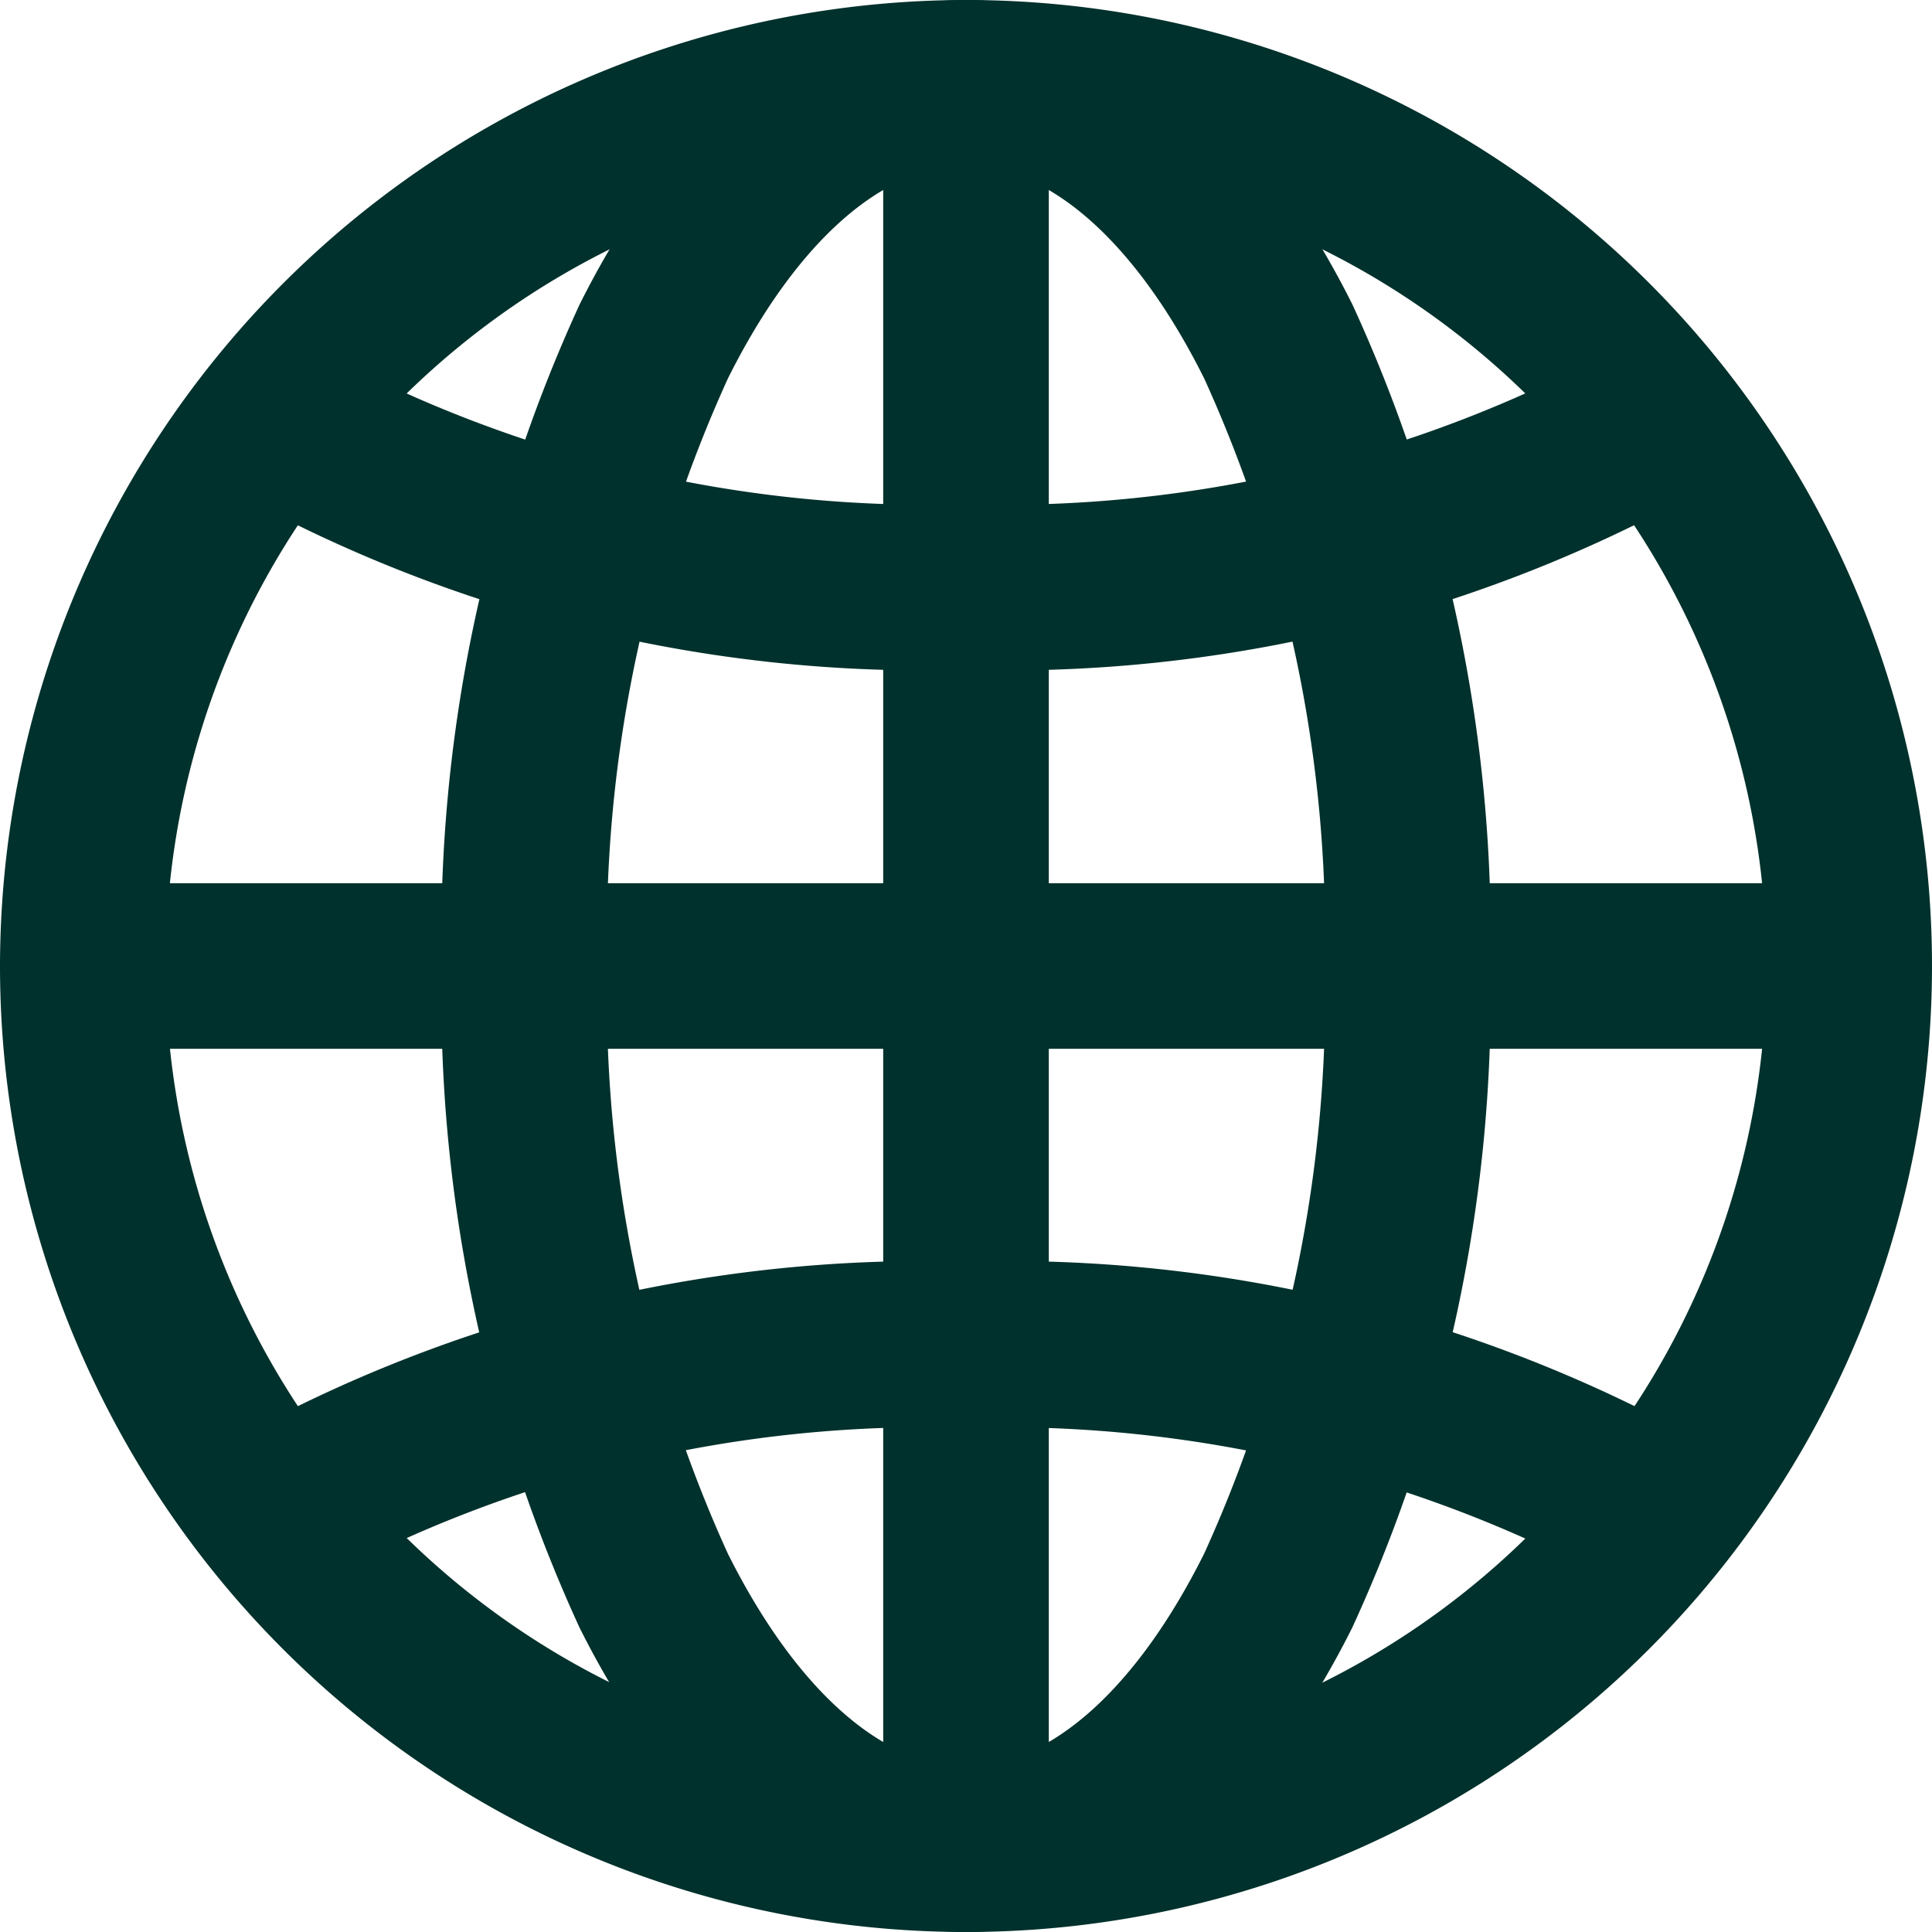
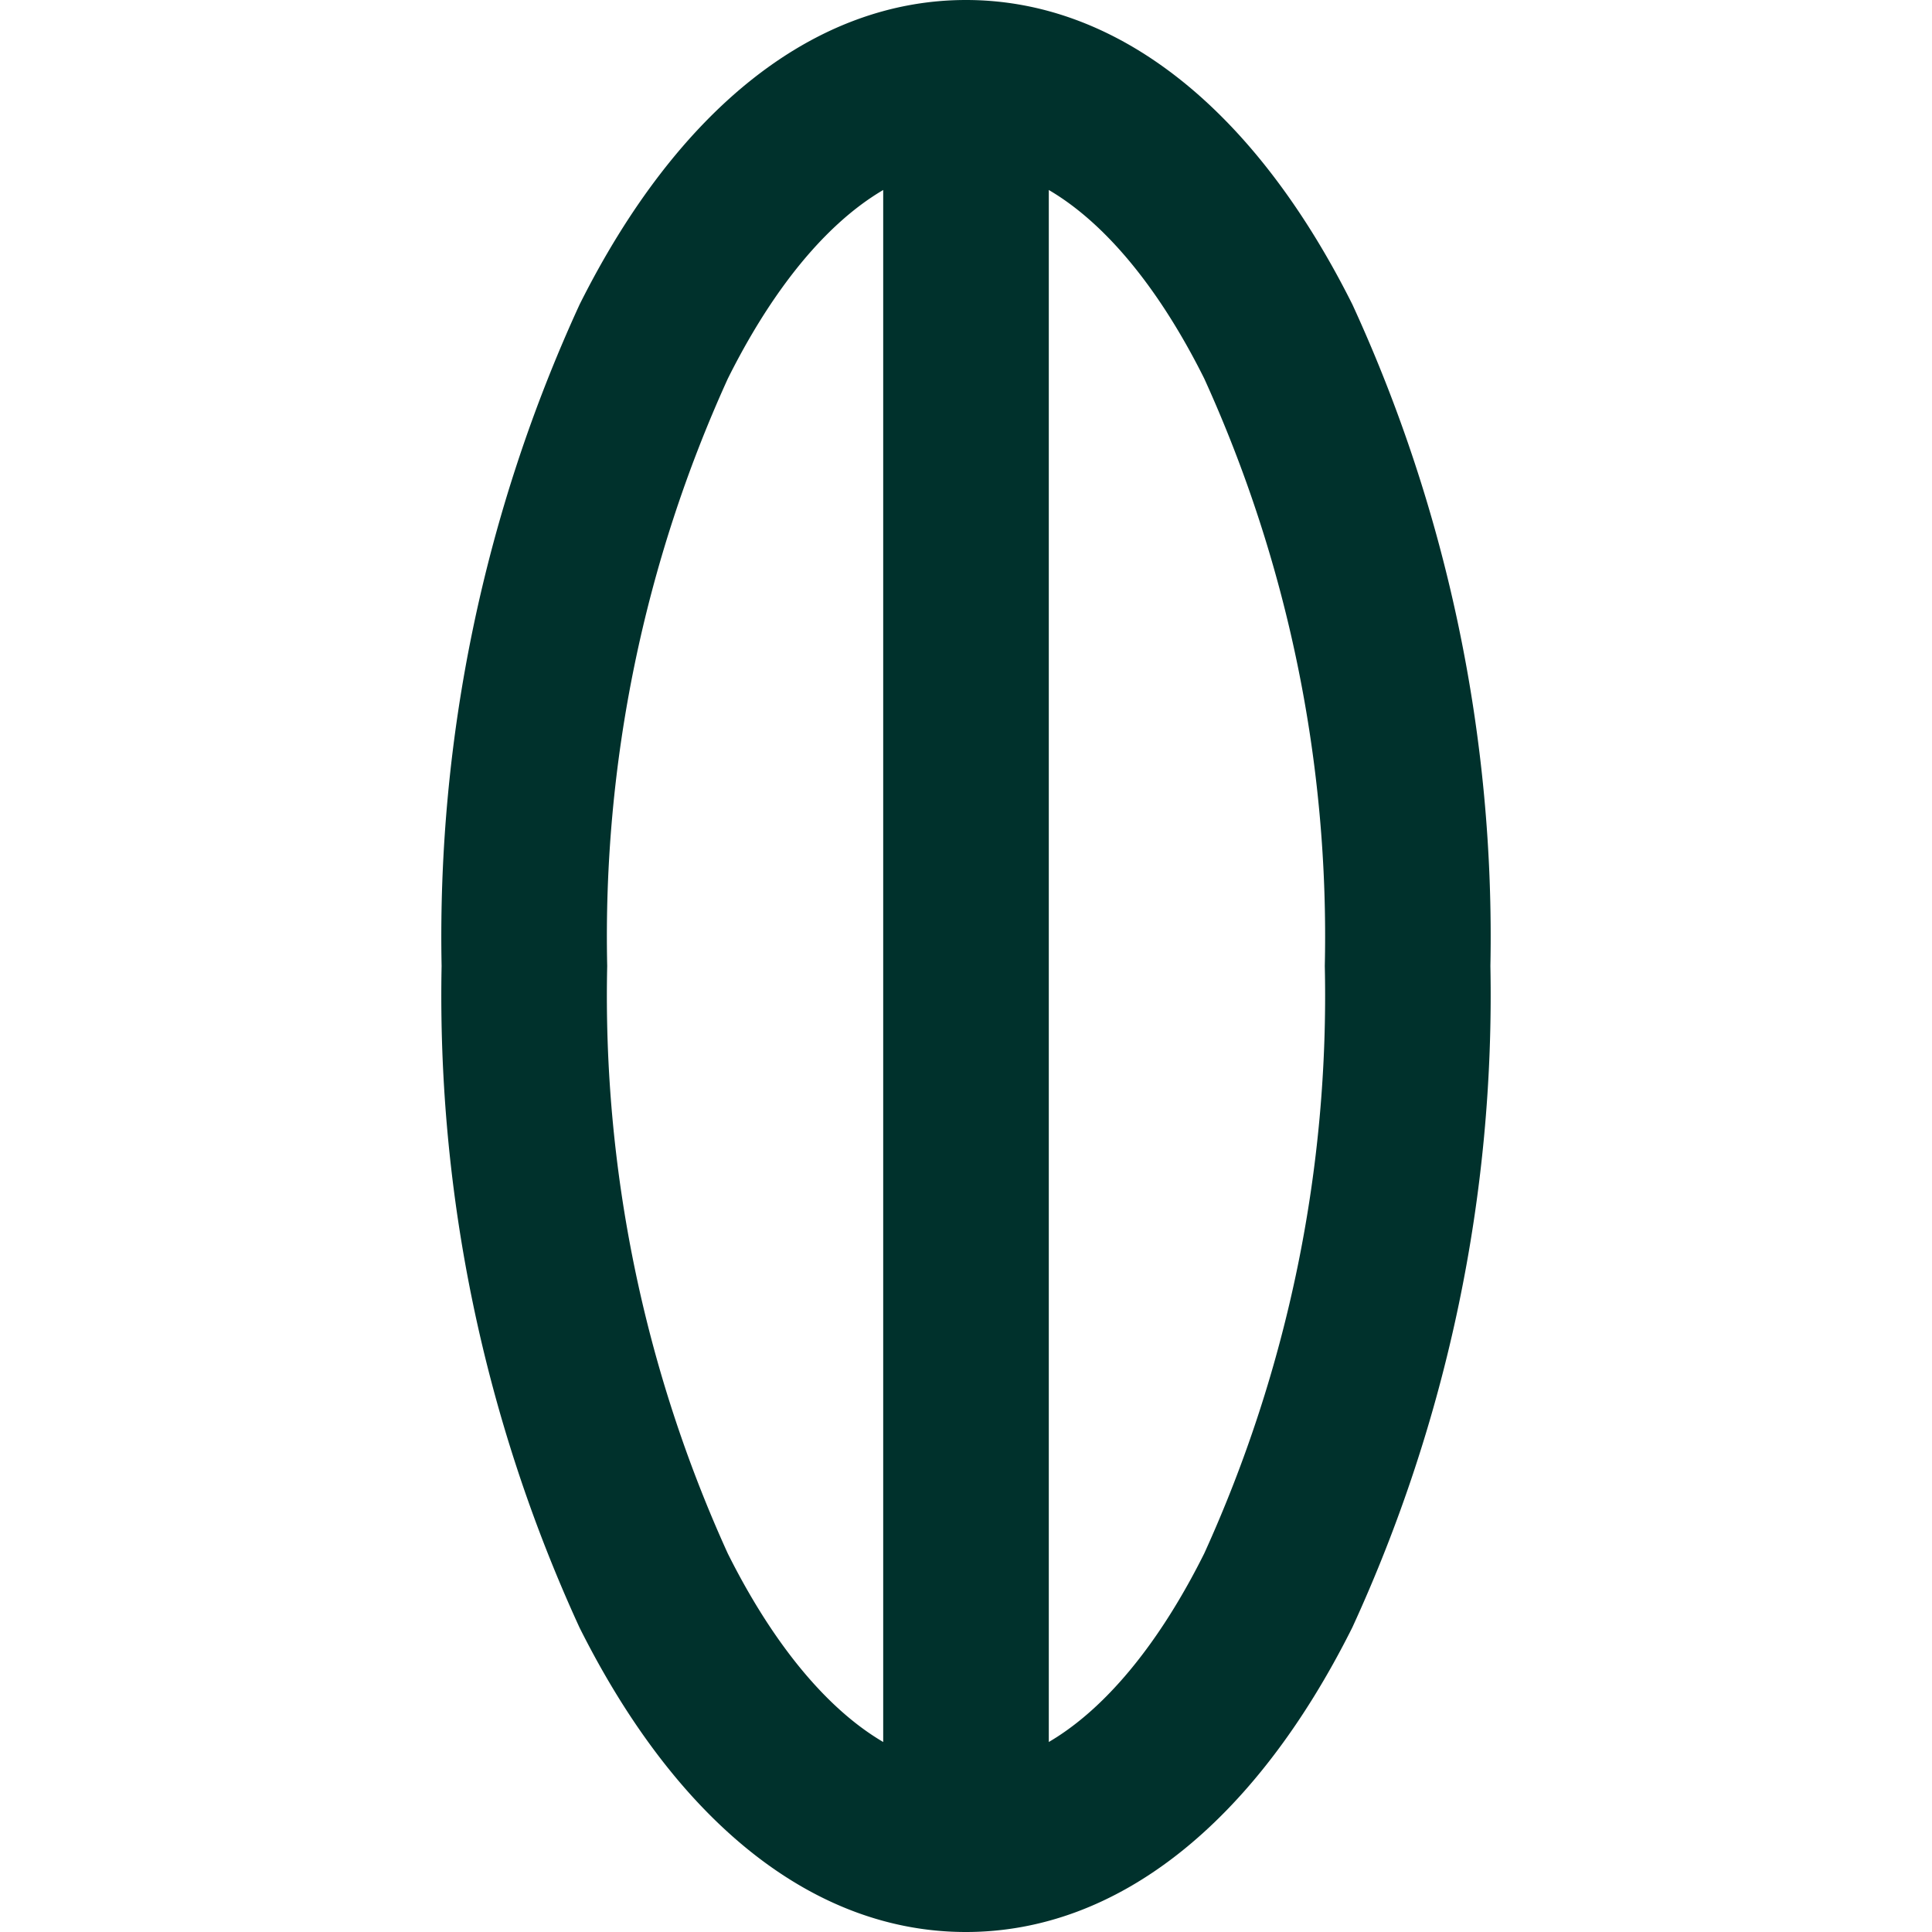
<svg xmlns="http://www.w3.org/2000/svg" width="17.5" height="17.5">
  <defs>
    <style>
      .prefix__c {
        fill: #00312C
      }
    </style>
  </defs>
  <g clip-path="url(#prefix__a)">
-     <path class="prefix__c" d="M8.75 0A8.75 8.75 0 110 8.75 8.76 8.76 0 018.75 0zm0 16A7.25 7.25 0 101.5 8.75 7.258 7.258 0 008.75 16z" />
    <path class="prefix__c" d="M8.75 0c1.367 0 2.61.979 3.5 2.758A13.709 13.709 0 0113.5 8.75a13.709 13.709 0 01-1.251 5.992c-.889 1.778-2.132 2.758-3.5 2.758s-2.61-.979-3.5-2.758A13.712 13.712 0 014 8.75a13.712 13.712 0 011.25-5.992C6.14.979 7.383 0 8.75 0zm0 16c.758 0 1.545-.7 2.158-1.929A12.2 12.2 0 0012 8.75a12.2 12.2 0 00-1.092-5.321C10.295 2.2 9.508 1.5 8.75 1.5s-1.544.7-2.157 1.929A12.2 12.2 0 005.5 8.75a12.2 12.2 0 001.092 5.321C7.206 15.3 7.992 16 8.75 16z" />
-     <path class="prefix__c" d="M8.75 6.067a12.9 12.9 0 01-6.68-1.638l.8-1.268a11.555 11.555 0 005.88 1.406 11.555 11.555 0 005.878-1.406l.8 1.268A12.9 12.9 0 018.75 6.067zM14.628 14.338a11.57 11.57 0 00-5.878-1.405 11.565 11.565 0 00-5.878 1.4l-.8-1.268a12.907 12.907 0 016.68-1.637 12.912 12.912 0 016.68 1.637zM16.75 9.5h-16V8h16z" />
    <path class="prefix__c" d="M9.5 16.75H8v-16h1.5z" />
  </g>
</svg>